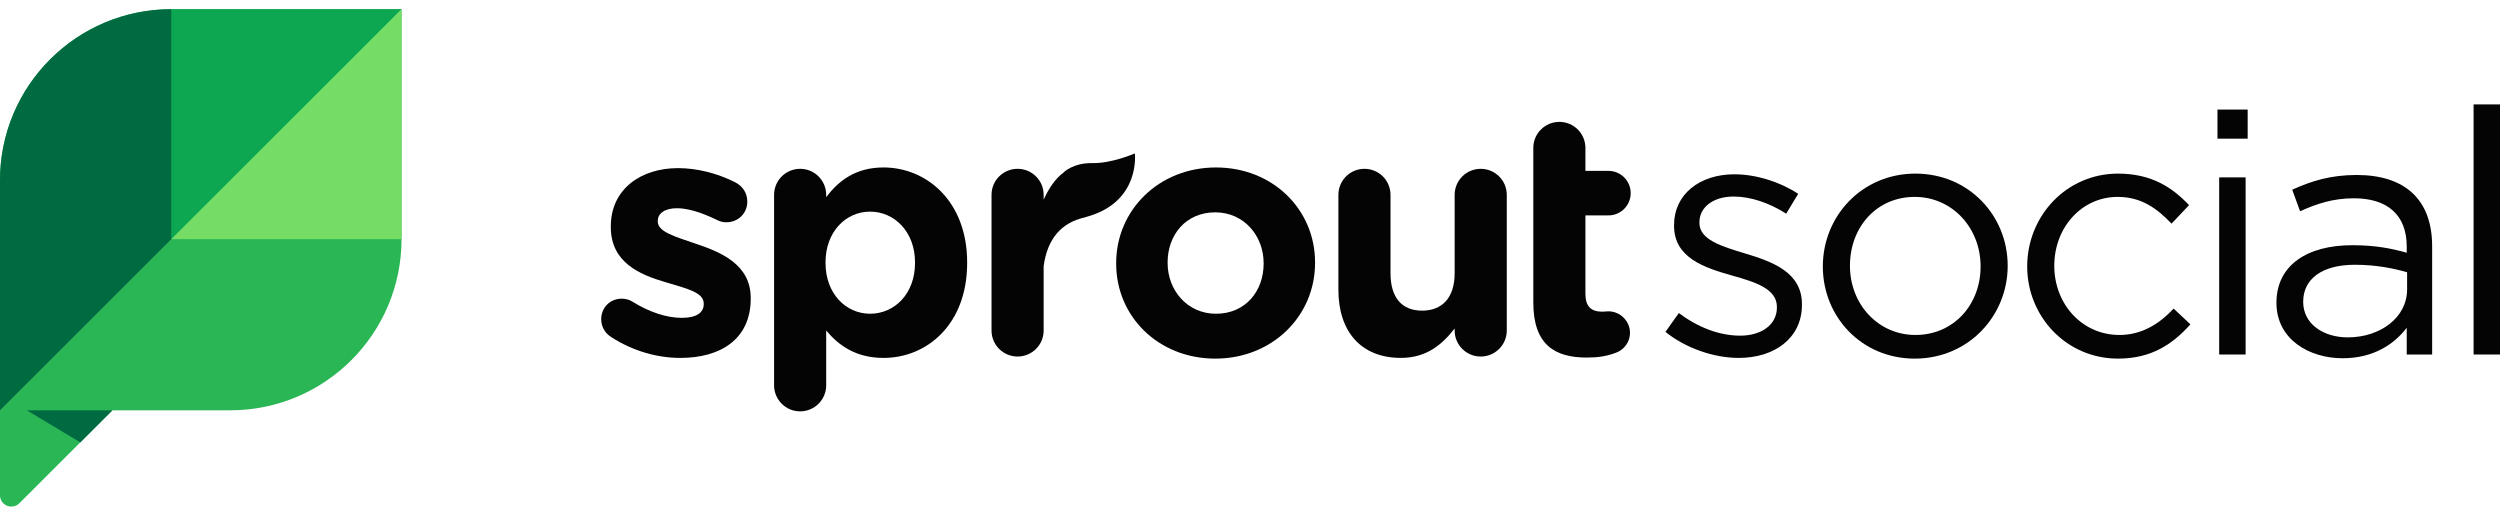
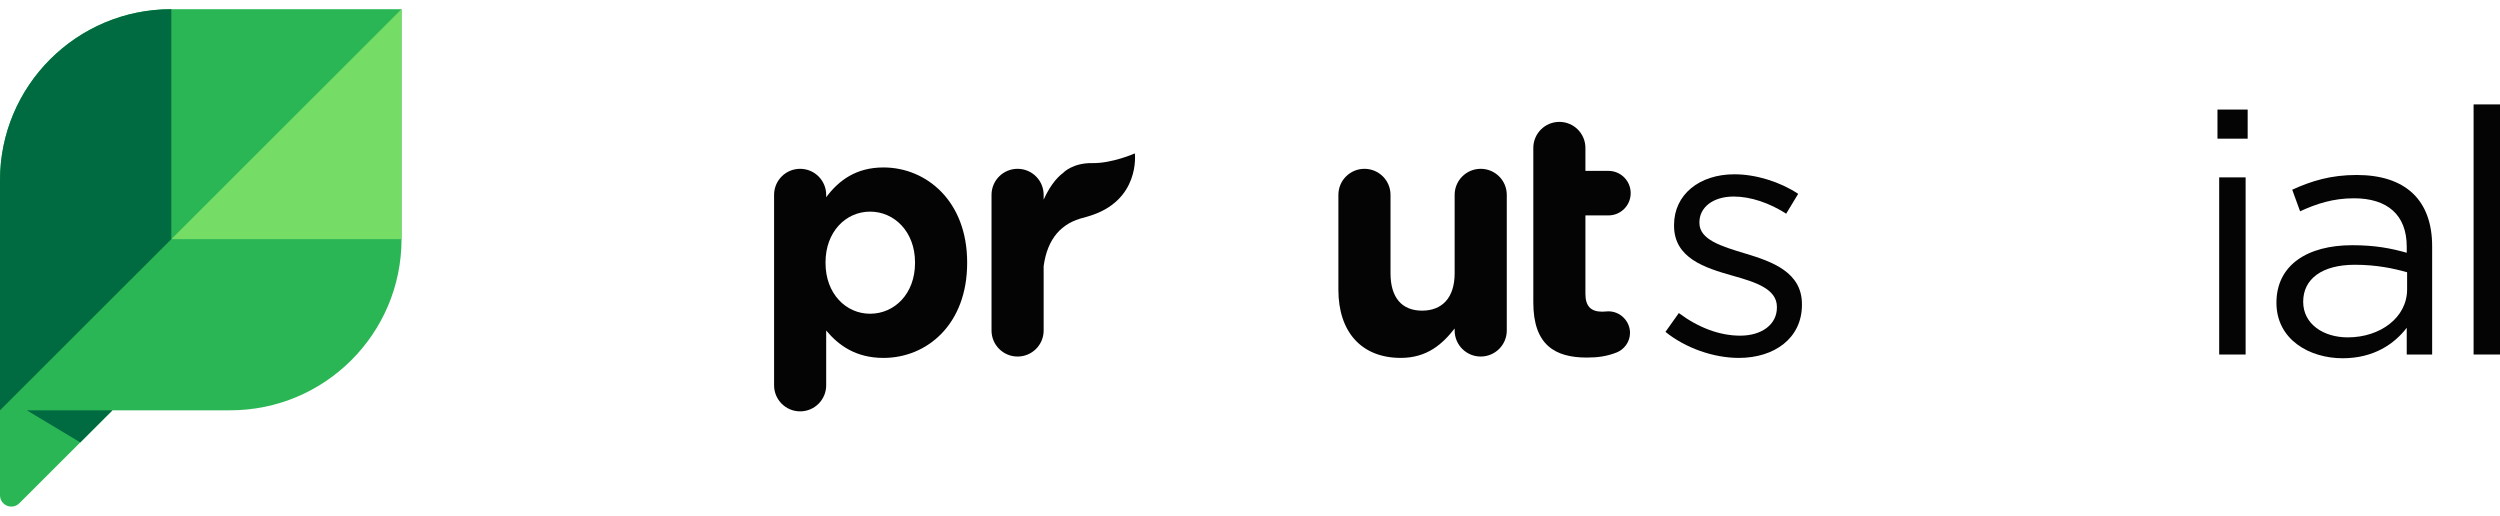
<svg xmlns="http://www.w3.org/2000/svg" width="412" height="85" viewBox="0 0 412 85" fill="none">
-   <path fill-rule="evenodd" clip-rule="evenodd" d="M100.718 55.544C99.813 54.978 99.079 53.962 99.079 52.606C99.079 50.687 100.547 49.221 102.469 49.221C103.089 49.221 103.714 49.388 104.164 49.675C107.046 51.48 109.93 52.38 112.361 52.38C114.848 52.38 115.976 51.48 115.976 50.126V50.01C115.976 48.147 113.036 47.526 109.702 46.51C105.465 45.269 100.661 43.29 100.661 37.419V37.306C100.661 31.152 105.634 27.707 111.741 27.707C114.903 27.707 118.182 28.556 121.121 30.022C122.364 30.646 123.156 31.773 123.156 33.244C123.156 35.164 121.63 36.63 119.707 36.63C119.087 36.63 118.688 36.517 118.126 36.234C115.693 35.048 113.375 34.315 111.571 34.315C109.477 34.315 108.402 35.22 108.402 36.403V36.517C108.402 38.212 111.286 39.003 114.564 40.13C118.802 41.539 123.72 43.573 123.72 49.105V49.221C123.72 55.938 118.688 58.984 112.135 58.984C108.402 58.984 104.392 57.915 100.718 55.544Z" fill="#040404" />
  <path fill-rule="evenodd" clip-rule="evenodd" d="M127.569 32.112C127.569 29.739 129.49 27.821 131.861 27.821C134.236 27.821 136.156 29.739 136.156 32.112V32.507C138.25 29.686 141.132 27.596 145.597 27.596C152.66 27.596 159.387 33.126 159.387 43.23V43.346C159.387 53.452 152.776 58.984 145.597 58.984C141.018 58.984 138.192 56.897 136.156 54.468V63.503C136.156 65.874 134.236 67.792 131.861 67.792C129.49 67.792 127.569 65.874 127.569 63.503V32.112ZM150.796 43.345V43.23C150.796 38.209 147.406 34.877 143.393 34.877C139.379 34.877 136.047 38.209 136.047 43.23V43.345C136.047 48.37 139.379 51.703 143.393 51.703C147.406 51.703 150.796 48.427 150.796 43.345Z" fill="#040404" />
-   <path fill-rule="evenodd" clip-rule="evenodd" d="M183.945 43.462V43.348C183.945 34.654 190.951 27.598 200.392 27.598C209.77 27.598 216.722 34.541 216.722 43.232V43.348C216.722 52.044 209.715 59.1 200.278 59.1C190.897 59.1 183.945 52.156 183.945 43.462ZM208.247 43.462V43.348C208.247 38.887 205.024 34.993 200.278 34.993C195.362 34.993 192.423 38.774 192.423 43.232V43.348C192.423 47.809 195.643 51.705 200.392 51.705C205.31 51.705 208.247 47.92 208.247 43.462Z" fill="#040404" />
  <path fill-rule="evenodd" clip-rule="evenodd" d="M248.317 54.468C248.317 56.841 246.394 58.757 244.023 58.757C241.649 58.757 239.726 56.841 239.726 54.468V54.132C237.748 56.669 235.205 58.982 230.854 58.982C224.356 58.982 220.567 54.691 220.567 47.751V32.112C220.567 29.739 222.49 27.821 224.86 27.821C227.236 27.821 229.157 29.739 229.157 32.112V45.041C229.157 49.103 231.078 51.195 234.358 51.195C237.634 51.195 239.726 49.103 239.726 45.041V32.112C239.726 29.739 241.649 27.821 244.023 27.821C246.394 27.821 248.317 29.739 248.317 32.112V54.468Z" fill="#040404" />
  <path fill-rule="evenodd" clip-rule="evenodd" d="M252.69 49.839V24.379C252.69 22.004 254.612 20.086 256.983 20.086C259.359 20.086 261.277 22.004 261.277 24.379V28.16H265.066C267.099 28.16 268.738 29.798 268.738 31.83C268.738 33.862 267.099 35.499 265.066 35.499H261.277V48.428C261.277 50.403 262.126 51.365 264.05 51.365C264.329 51.365 264.896 51.307 265.066 51.307C266.987 51.307 268.626 52.887 268.626 54.863C268.626 56.389 267.608 57.628 266.423 58.085C264.838 58.707 263.371 58.927 261.506 58.927C256.248 58.927 252.69 56.844 252.69 49.839Z" fill="#040404" />
  <path fill-rule="evenodd" clip-rule="evenodd" d="M286.564 58.984C282.379 58.984 277.746 57.347 274.468 54.693L276.669 51.591C279.838 53.96 283.342 55.317 286.786 55.317C290.292 55.317 292.834 53.508 292.834 50.687V50.573C292.834 47.639 289.388 46.509 285.547 45.438C280.968 44.136 275.883 42.557 275.883 37.192V37.08C275.883 32.056 280.064 28.723 285.83 28.723C289.388 28.723 293.346 29.964 296.34 31.945L294.361 35.218C291.649 33.468 288.539 32.39 285.713 32.39C282.267 32.39 280.064 34.2 280.064 36.628V36.739C280.064 39.507 283.68 40.581 287.581 41.768C292.101 43.12 296.96 44.872 296.96 50.123V50.235C296.96 55.767 292.384 58.984 286.564 58.984Z" fill="#040404" />
-   <path fill-rule="evenodd" clip-rule="evenodd" d="M315.55 59.1C306.792 59.1 300.402 52.211 300.402 43.914C300.402 35.612 306.848 28.611 315.664 28.611C324.421 28.611 330.867 35.501 330.867 43.798C330.867 52.099 324.367 59.1 315.55 59.1ZM315.55 32.449C309.22 32.449 304.871 37.477 304.871 43.798C304.871 50.126 309.506 55.203 315.664 55.203C321.992 55.203 326.403 50.179 326.403 43.914C326.403 37.535 321.712 32.449 315.55 32.449Z" fill="#040404" />
-   <path fill-rule="evenodd" clip-rule="evenodd" d="M349.056 59.1C340.523 59.1 334.081 52.155 334.081 43.914C334.081 35.612 340.523 28.611 349.056 28.611C354.595 28.611 358.044 30.926 360.755 33.807L357.871 36.855C355.554 34.429 352.956 32.448 349 32.448C343.064 32.448 338.545 37.477 338.545 43.798C338.545 50.179 343.18 55.203 349.282 55.203C353.015 55.203 355.894 53.338 358.216 50.854L360.981 53.452C358.044 56.729 354.54 59.1 349.056 59.1Z" fill="#040404" />
  <path fill-rule="evenodd" clip-rule="evenodd" d="M365.439 22.853H370.415V18.056H365.439V22.853ZM365.722 58.424H370.077V29.232H365.722V58.424Z" fill="#040404" />
  <path fill-rule="evenodd" clip-rule="evenodd" d="M379.056 34.821L377.757 31.265C380.979 29.797 384.143 28.837 388.386 28.837C396.351 28.837 400.818 32.903 400.818 40.581V58.422H396.63V54.018C394.597 56.671 391.21 59.04 386.066 59.04C380.639 59.04 375.157 55.992 375.157 49.896C375.157 43.686 380.245 40.411 387.645 40.411C391.375 40.411 394.035 40.917 396.63 41.654V40.638C396.63 35.385 393.408 32.678 387.929 32.678C384.481 32.678 381.769 33.578 379.056 34.821ZM379.564 49.726C379.564 53.452 382.956 55.599 386.91 55.599C392.284 55.599 396.691 52.324 396.691 47.692V44.871C394.544 44.252 391.66 43.633 388.095 43.633C382.618 43.633 379.564 46.001 379.564 49.726Z" fill="#040404" />
  <path fill-rule="evenodd" clip-rule="evenodd" d="M407.647 58.423H412V17.207H407.647V58.423Z" fill="#040404" />
  <path fill-rule="evenodd" clip-rule="evenodd" d="M187.024 25.28C187.024 25.28 183.282 26.941 180.003 26.881C176.836 26.819 175.274 28.423 175.274 28.423L175.278 28.435C173.926 29.406 172.815 31.085 171.993 32.902V32.111C171.993 29.739 170.071 27.82 167.698 27.82C165.322 27.82 163.404 29.739 163.404 32.111V54.468C163.404 56.843 165.322 58.757 167.698 58.757C170.071 58.757 171.993 56.843 171.993 54.468V43.855C172.611 39.311 174.931 36.726 178.673 35.852C178.887 35.805 179.091 35.738 179.293 35.667C179.297 35.665 179.297 35.665 179.303 35.663C179.31 35.659 179.323 35.659 179.331 35.655C187.989 33.142 187.024 25.28 187.024 25.28Z" fill="#040404" />
  <path fill-rule="evenodd" clip-rule="evenodd" d="M28.233 1.514C12.64 1.514 0 14.141 0 29.72V81.617C0 83.278 2.013 84.11 3.191 82.933L18.528 67.618H37.937C53.532 67.618 66.172 54.991 66.172 39.414V1.514H28.233Z" fill="#2BB656" />
  <path fill-rule="evenodd" clip-rule="evenodd" d="M18.529 67.619H4.411L13.231 72.909L18.529 67.619Z" fill="#006B40" />
-   <path fill-rule="evenodd" clip-rule="evenodd" d="M66.173 1.514H28.234V39.414L66.173 1.514Z" fill="#0CA750" />
  <path fill-rule="evenodd" clip-rule="evenodd" d="M28.233 1.514C12.64 1.514 0 14.143 0 29.72V67.618L28.233 39.414V1.514Z" fill="#006B40" />
  <path fill-rule="evenodd" clip-rule="evenodd" d="M66.173 1.514L28.234 39.414H66.173V1.514Z" fill="#75DD66" />
</svg>